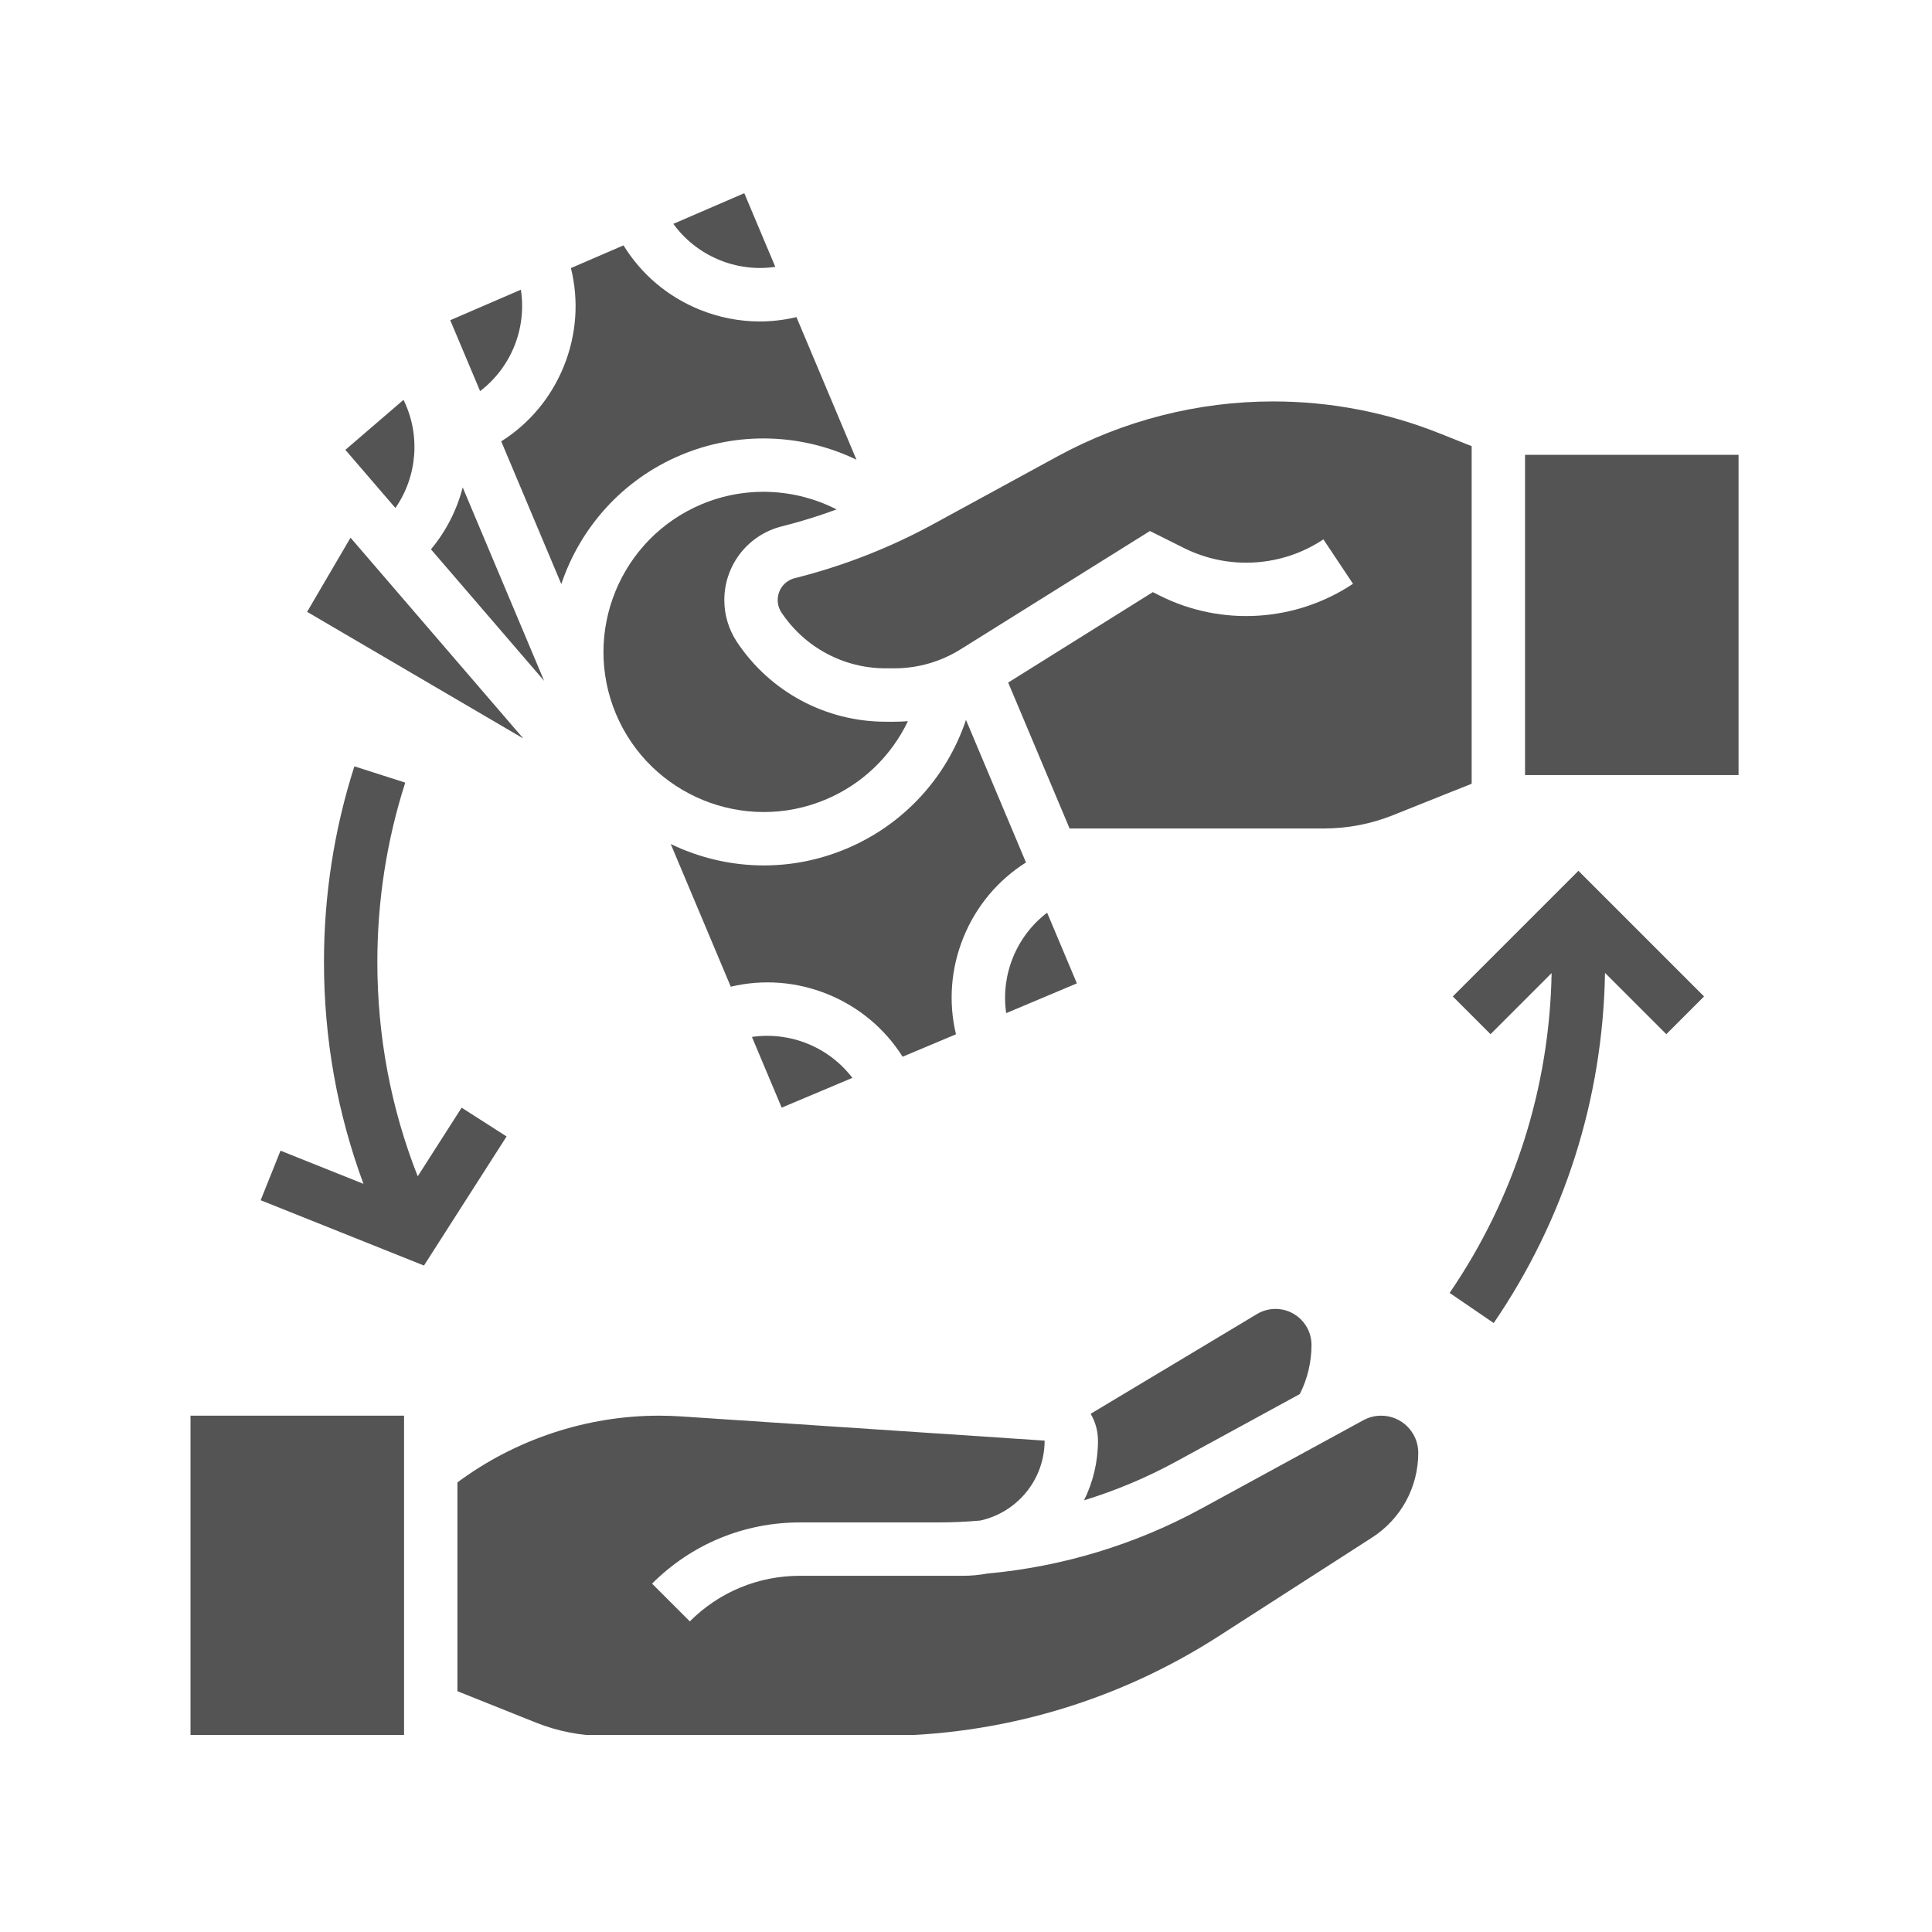
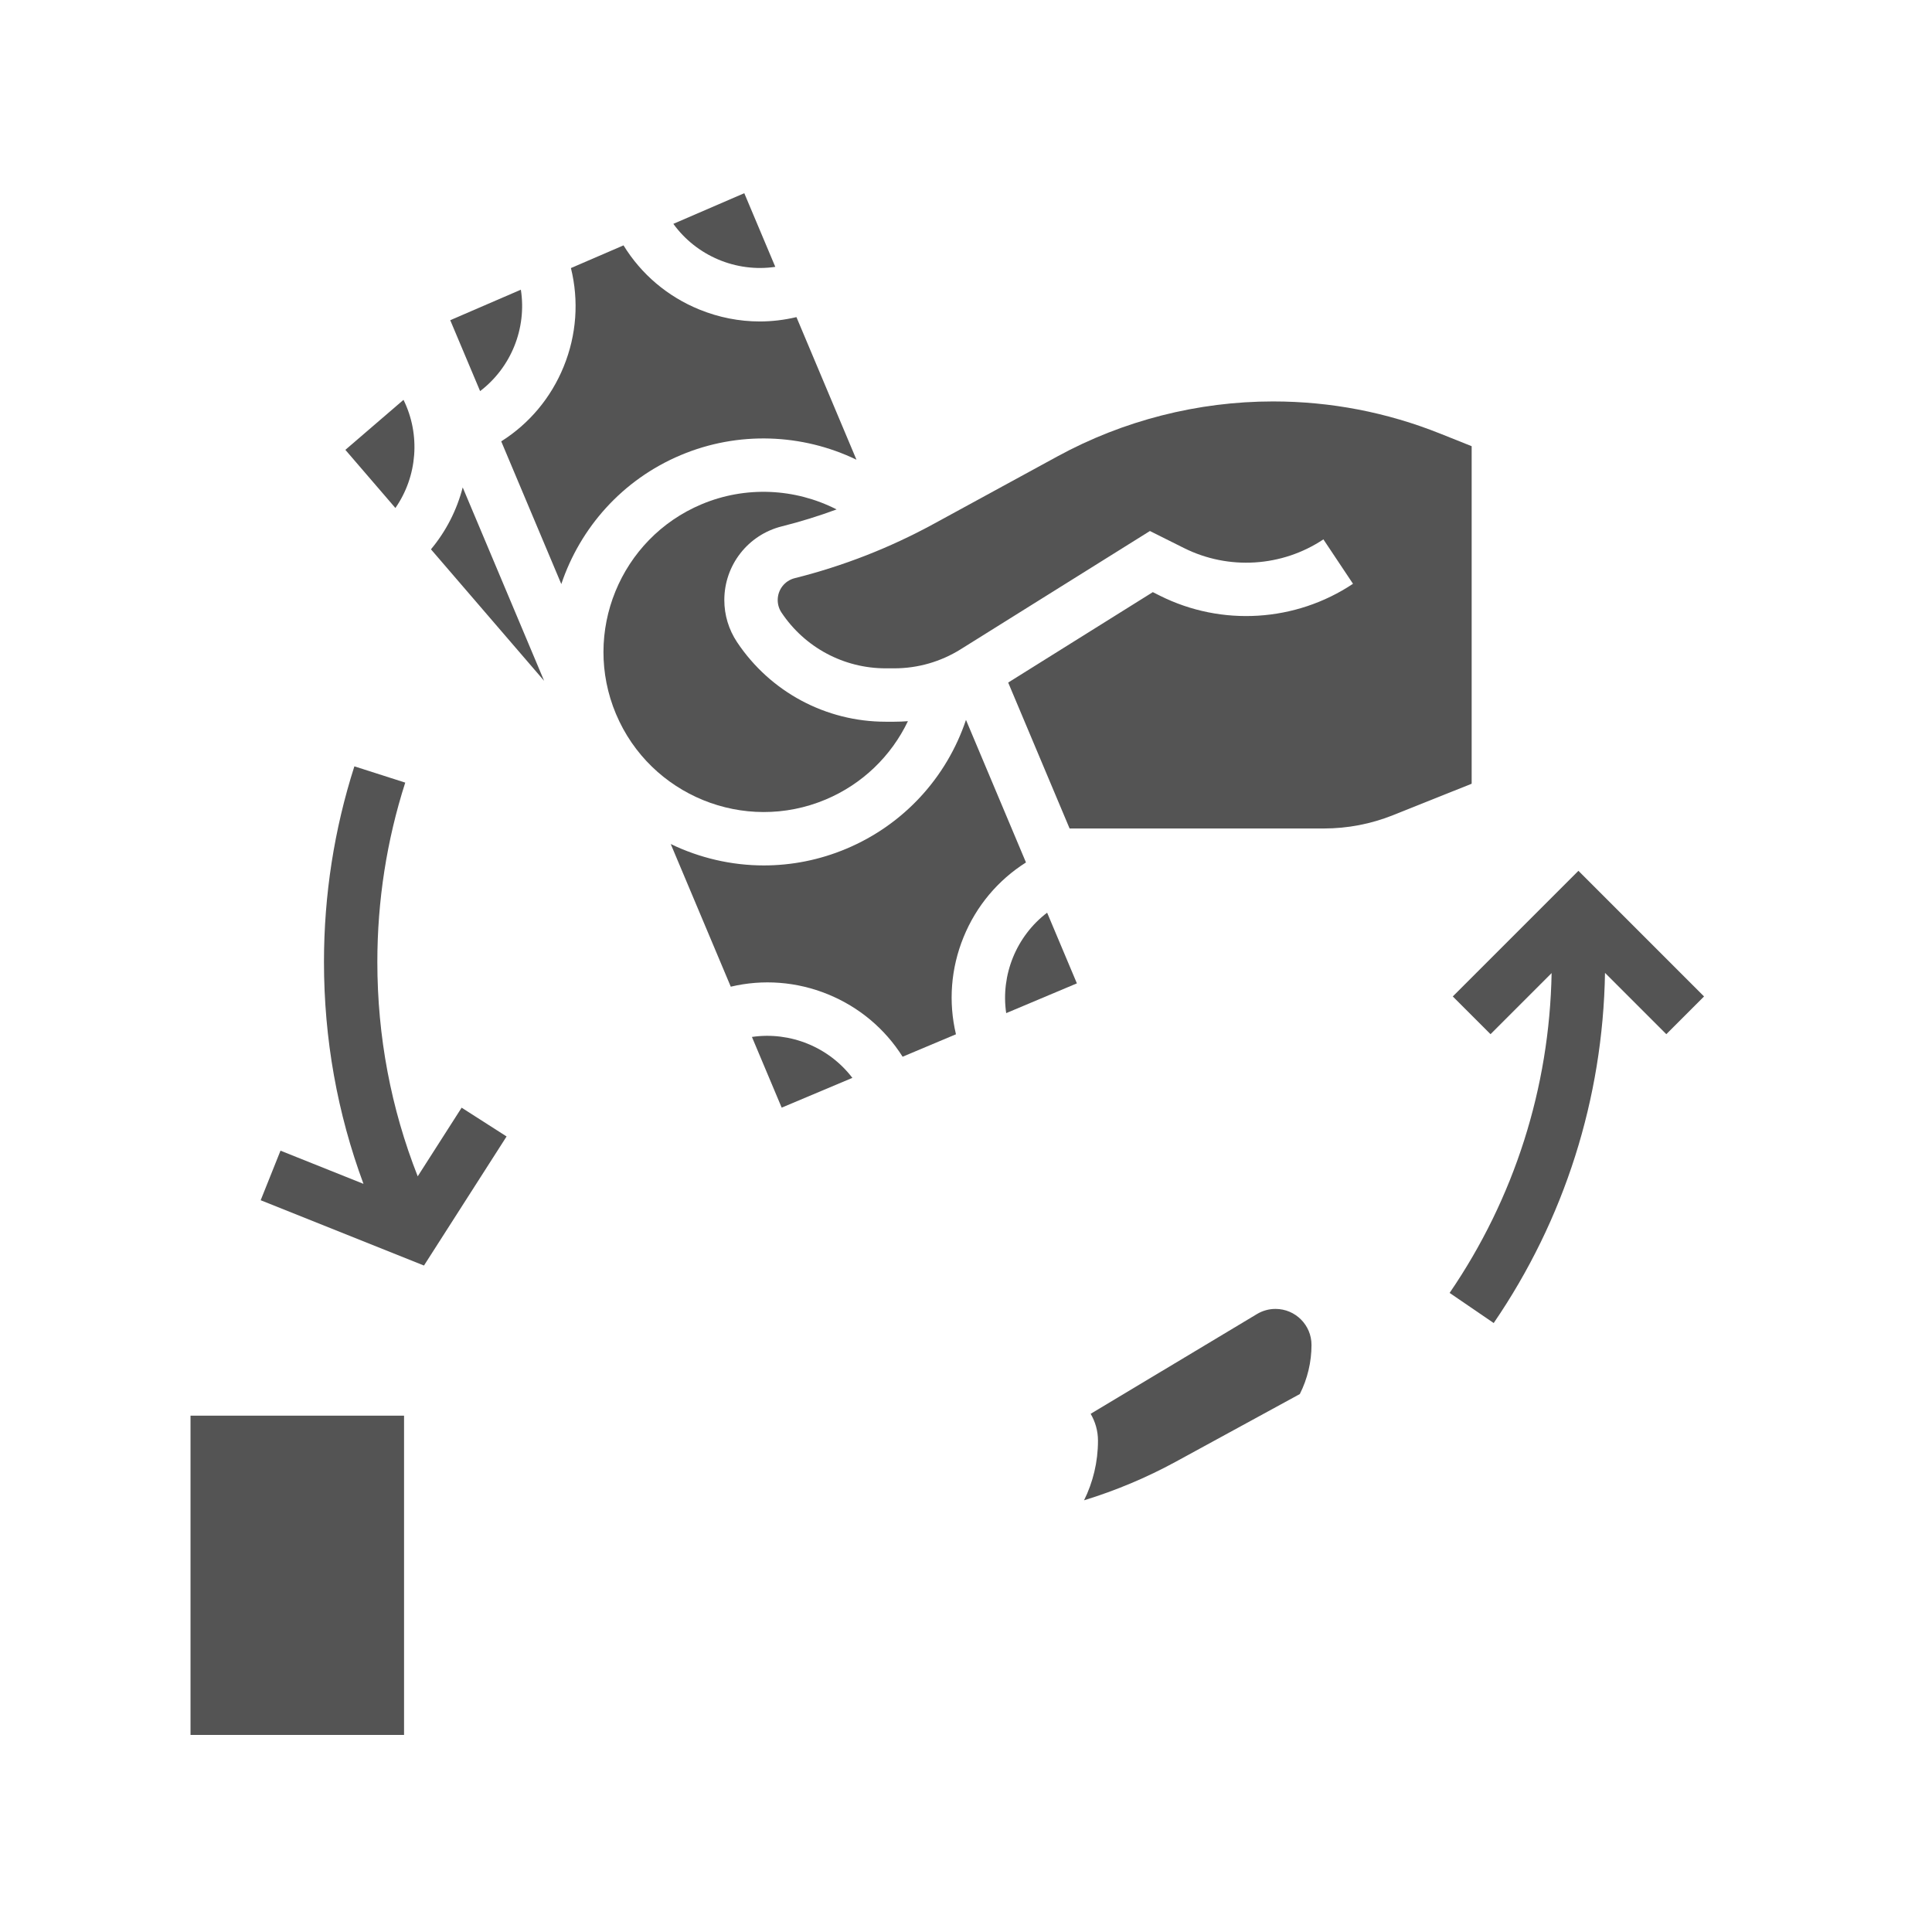
<svg xmlns="http://www.w3.org/2000/svg" width="500" zoomAndPan="magnify" viewBox="0 0 375 375" height="500" preserveAspectRatio="xMidYMid meet" version="1.0">
  <defs>
    <clipPath id="82cdacc5d8">
      <path d="M 88 274 L 276 274 L 276 336.75 L 88 336.75 Z M 88 274 " clip-rule="nonzero" />
    </clipPath>
    <clipPath id="cff3ce11da">
      <path d="M 36.934 274 L 79 274 L 79 336.75 L 36.934 336.75 Z M 36.934 274 " clip-rule="nonzero" />
    </clipPath>
    <clipPath id="833c4a5e1c">
      <path d="M 130 37.5 L 151 37.5 L 151 53 L 130 53 Z M 130 37.5 " clip-rule="nonzero" />
    </clipPath>
    <clipPath id="dd3ad04553">
      <path d="M 296 88 L 337.684 88 L 337.684 151 L 296 151 Z M 296 88 " clip-rule="nonzero" />
    </clipPath>
  </defs>
  <path fill="#545454" d="M 228.199 283.73 L 252.293 270.586 C 253.781 267.637 254.562 264.363 254.562 261.047 C 254.562 257.191 251.43 254.059 247.574 254.059 C 246.309 254.059 245.062 254.402 243.977 255.055 L 211.695 274.422 C 212.594 275.957 213.117 277.734 213.117 279.625 C 213.117 283.781 212.145 287.715 210.414 291.207 C 216.566 289.316 222.531 286.82 228.199 283.73 Z M 228.199 283.73 " fill-opacity="1" fill-rule="nonzero" />
  <g clip-path="url(#82cdacc5d8)">
-     <path fill="#545454" d="M 268.082 274.781 C 266.883 274.781 265.688 275.086 264.633 275.66 L 233.16 292.828 C 220.348 299.816 206.16 304.102 191.656 305.422 C 190.105 305.707 188.512 305.863 186.883 305.863 L 155.242 305.863 C 147.18 305.863 139.598 309.004 133.895 314.707 L 126.566 307.383 C 134.227 299.723 144.41 295.504 155.242 295.504 L 182.035 295.504 C 184.781 295.504 187.52 295.375 190.25 295.141 C 197.391 293.59 202.758 287.227 202.758 279.625 L 132.234 274.926 C 130.785 274.828 129.32 274.781 127.879 274.781 C 113.883 274.781 100.012 279.383 88.785 287.738 L 88.785 328.258 L 104.02 334.352 C 108.324 336.074 112.855 336.945 117.488 336.945 L 170.66 336.945 C 194.051 336.945 216.816 330.262 236.496 317.613 L 266.293 298.453 C 271.926 294.836 275.285 288.676 275.285 281.984 C 275.285 278.012 272.055 274.781 268.082 274.781 Z M 268.082 274.781 " fill-opacity="1" fill-rule="nonzero" />
-   </g>
+     </g>
  <g clip-path="url(#cff3ce11da)">
    <path fill="#545454" d="M 36.98 274.781 L 78.426 274.781 L 78.426 336.945 L 36.98 336.945 Z M 36.98 274.781 " fill-opacity="1" fill-rule="nonzero" />
  </g>
  <path fill="#545454" d="M 151.758 102.164 C 155.359 101.266 158.902 100.16 162.383 98.879 C 154.336 94.766 144.727 94.277 136.156 97.887 C 120.367 104.531 112.922 122.785 119.559 138.578 L 119.574 138.609 C 126.23 154.395 144.484 161.828 160.273 155.184 C 167.379 152.191 172.984 146.754 176.227 139.98 C 175.348 140.051 174.465 140.086 173.578 140.086 L 171.918 140.086 C 160.297 140.086 149.512 134.312 143.066 124.645 C 141.449 122.215 140.59 119.387 140.59 116.469 C 140.59 109.691 145.184 103.809 151.758 102.164 Z M 151.758 102.164 " fill-opacity="1" fill-rule="nonzero" />
  <path fill="#545454" d="M 150.953 116.469 C 150.953 117.336 151.207 118.176 151.688 118.898 C 156.207 125.676 163.77 129.723 171.918 129.723 L 173.578 129.723 C 178.141 129.723 182.594 128.445 186.461 126.027 L 223.199 103.07 L 229.812 106.375 C 238.461 110.699 248.824 110.055 256.871 104.691 L 262.617 113.312 C 251.488 120.73 237.145 121.625 225.18 115.645 L 223.762 114.934 L 195.688 132.484 L 207.609 160.809 L 256.941 160.809 C 261.578 160.809 266.109 159.934 270.41 158.215 L 285.648 152.121 L 285.648 86.605 L 279.559 84.172 C 269.188 80.023 258.266 77.918 247.094 77.918 C 232.508 77.918 218.035 81.609 205.234 88.594 L 181.172 101.715 C 172.691 106.34 163.641 109.875 154.27 112.219 C 152.316 112.707 150.953 114.453 150.953 116.469 Z M 150.953 116.469 " fill-opacity="1" fill-rule="nonzero" />
  <path fill="#545454" d="M 209.023 190.871 L 203.246 177.152 C 197.273 181.703 194.211 189.219 195.301 196.648 Z M 209.023 190.871 " fill-opacity="1" fill-rule="nonzero" />
  <path fill="#545454" d="M 145.949 201.27 L 151.723 214.992 L 165.445 209.215 C 160.891 203.242 153.379 200.18 145.949 201.27 Z M 145.949 201.27 " fill-opacity="1" fill-rule="nonzero" />
  <g clip-path="url(#833c4a5e1c)">
    <path fill="#545454" d="M 150.484 51.797 L 144.465 37.5 L 130.695 43.449 C 135.211 49.684 142.887 52.91 150.484 51.797 Z M 150.484 51.797 " fill-opacity="1" fill-rule="nonzero" />
  </g>
  <path fill="#545454" d="M 199.141 167.402 L 187.496 139.73 C 183.738 150.945 175.379 160.066 164.293 164.73 C 159.062 166.934 153.625 167.977 148.273 167.98 C 141.969 167.98 135.785 166.527 130.188 163.824 L 141.844 191.516 C 148.09 190.035 154.625 190.52 160.691 192.988 C 166.754 195.461 171.766 199.684 175.195 205.109 L 185.551 200.754 C 184.066 194.504 184.551 187.969 187.023 181.906 C 189.492 175.844 193.715 170.832 199.141 167.402 Z M 199.141 167.402 " fill-opacity="1" fill-rule="nonzero" />
  <g clip-path="url(#dd3ad04553)">
-     <path fill="#545454" d="M 296.008 88.281 L 337.453 88.281 L 337.453 150.445 L 296.008 150.445 Z M 296.008 88.281 " fill-opacity="1" fill-rule="nonzero" />
-   </g>
+     </g>
  <path fill="#545454" d="M 108.949 113.367 C 112.609 102.473 120.738 93.133 132.137 88.336 C 143.262 83.652 155.691 84.145 166.238 89.23 L 154.59 61.551 C 152.246 62.105 149.859 62.395 147.477 62.395 C 143.504 62.395 139.531 61.621 135.742 60.078 C 129.555 57.555 124.457 53.211 121.023 47.625 L 110.816 52.031 C 112.383 58.363 111.918 65.008 109.41 71.16 C 106.941 77.227 102.719 82.238 97.289 85.668 Z M 108.949 113.367 " fill-opacity="1" fill-rule="nonzero" />
  <path fill="#545454" d="M 78.32 77.609 L 67.035 87.316 L 76.746 98.602 C 81.035 92.434 81.641 84.344 78.32 77.609 Z M 78.32 77.609 " fill-opacity="1" fill-rule="nonzero" />
-   <path fill="#545454" d="M 68.039 104.367 L 59.609 118.758 L 101.57 143.336 Z M 68.039 104.367 " fill-opacity="1" fill-rule="nonzero" />
  <path fill="#545454" d="M 89.812 94.605 C 88.668 99.023 86.574 103.113 83.648 106.621 L 105.613 132.148 Z M 89.812 94.605 " fill-opacity="1" fill-rule="nonzero" />
  <path fill="#545454" d="M 101.098 56.23 L 87.391 62.152 L 93.188 75.914 C 99.207 71.324 102.27 63.723 101.098 56.23 Z M 101.098 56.23 " fill-opacity="1" fill-rule="nonzero" />
  <path fill="#545454" d="M 281.984 193.41 L 289.312 200.734 L 301.168 188.875 C 300.754 211.164 293.93 232.586 281.371 250.953 L 289.926 256.801 C 303.676 236.691 311.121 213.234 311.531 188.836 L 323.43 200.734 L 330.754 193.41 L 306.371 169.023 Z M 281.984 193.41 " fill-opacity="1" fill-rule="nonzero" />
  <path fill="#545454" d="M 89.602 215 L 81.078 228.324 C 75.879 215.117 73.242 201.16 73.242 186.711 C 73.242 174.824 75.066 163.113 78.656 151.906 L 68.785 148.746 C 64.867 160.977 62.883 173.75 62.883 186.711 C 62.883 201.625 65.465 216.062 70.551 229.785 L 54.445 223.344 L 50.598 232.965 L 82.293 245.641 L 98.328 220.586 Z M 89.602 215 " fill-opacity="1" fill-rule="nonzero" />
</svg>